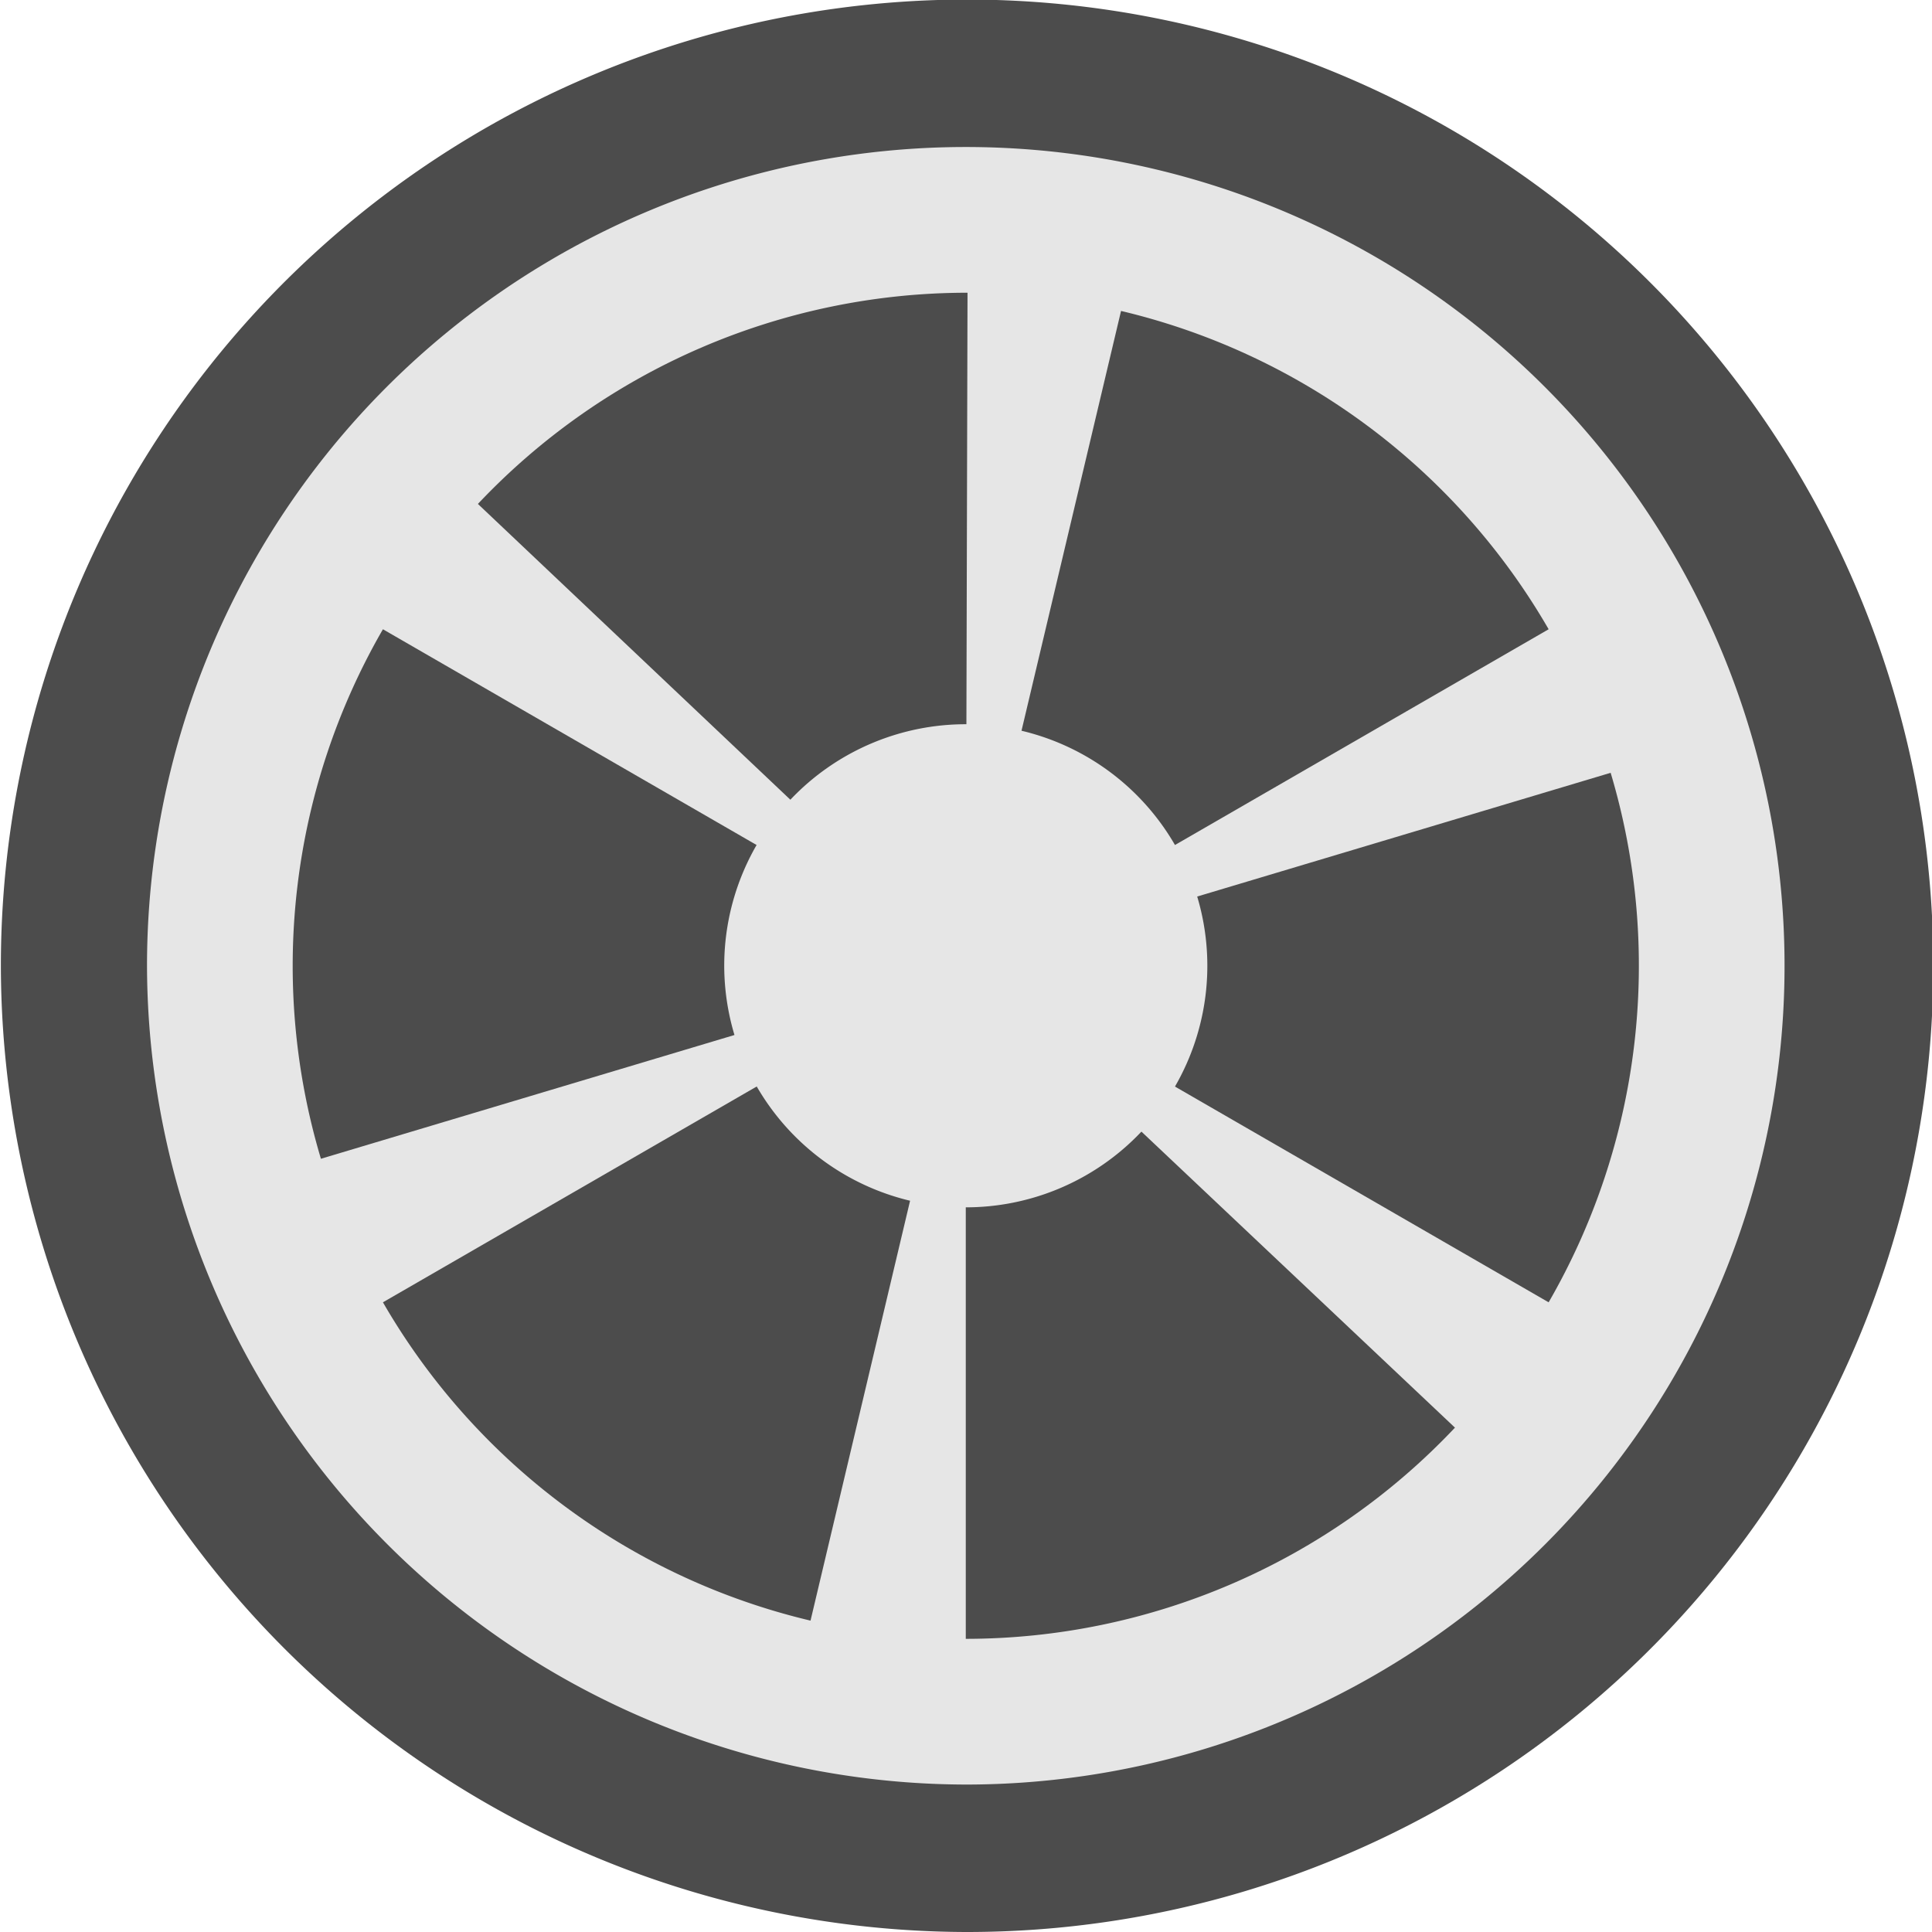
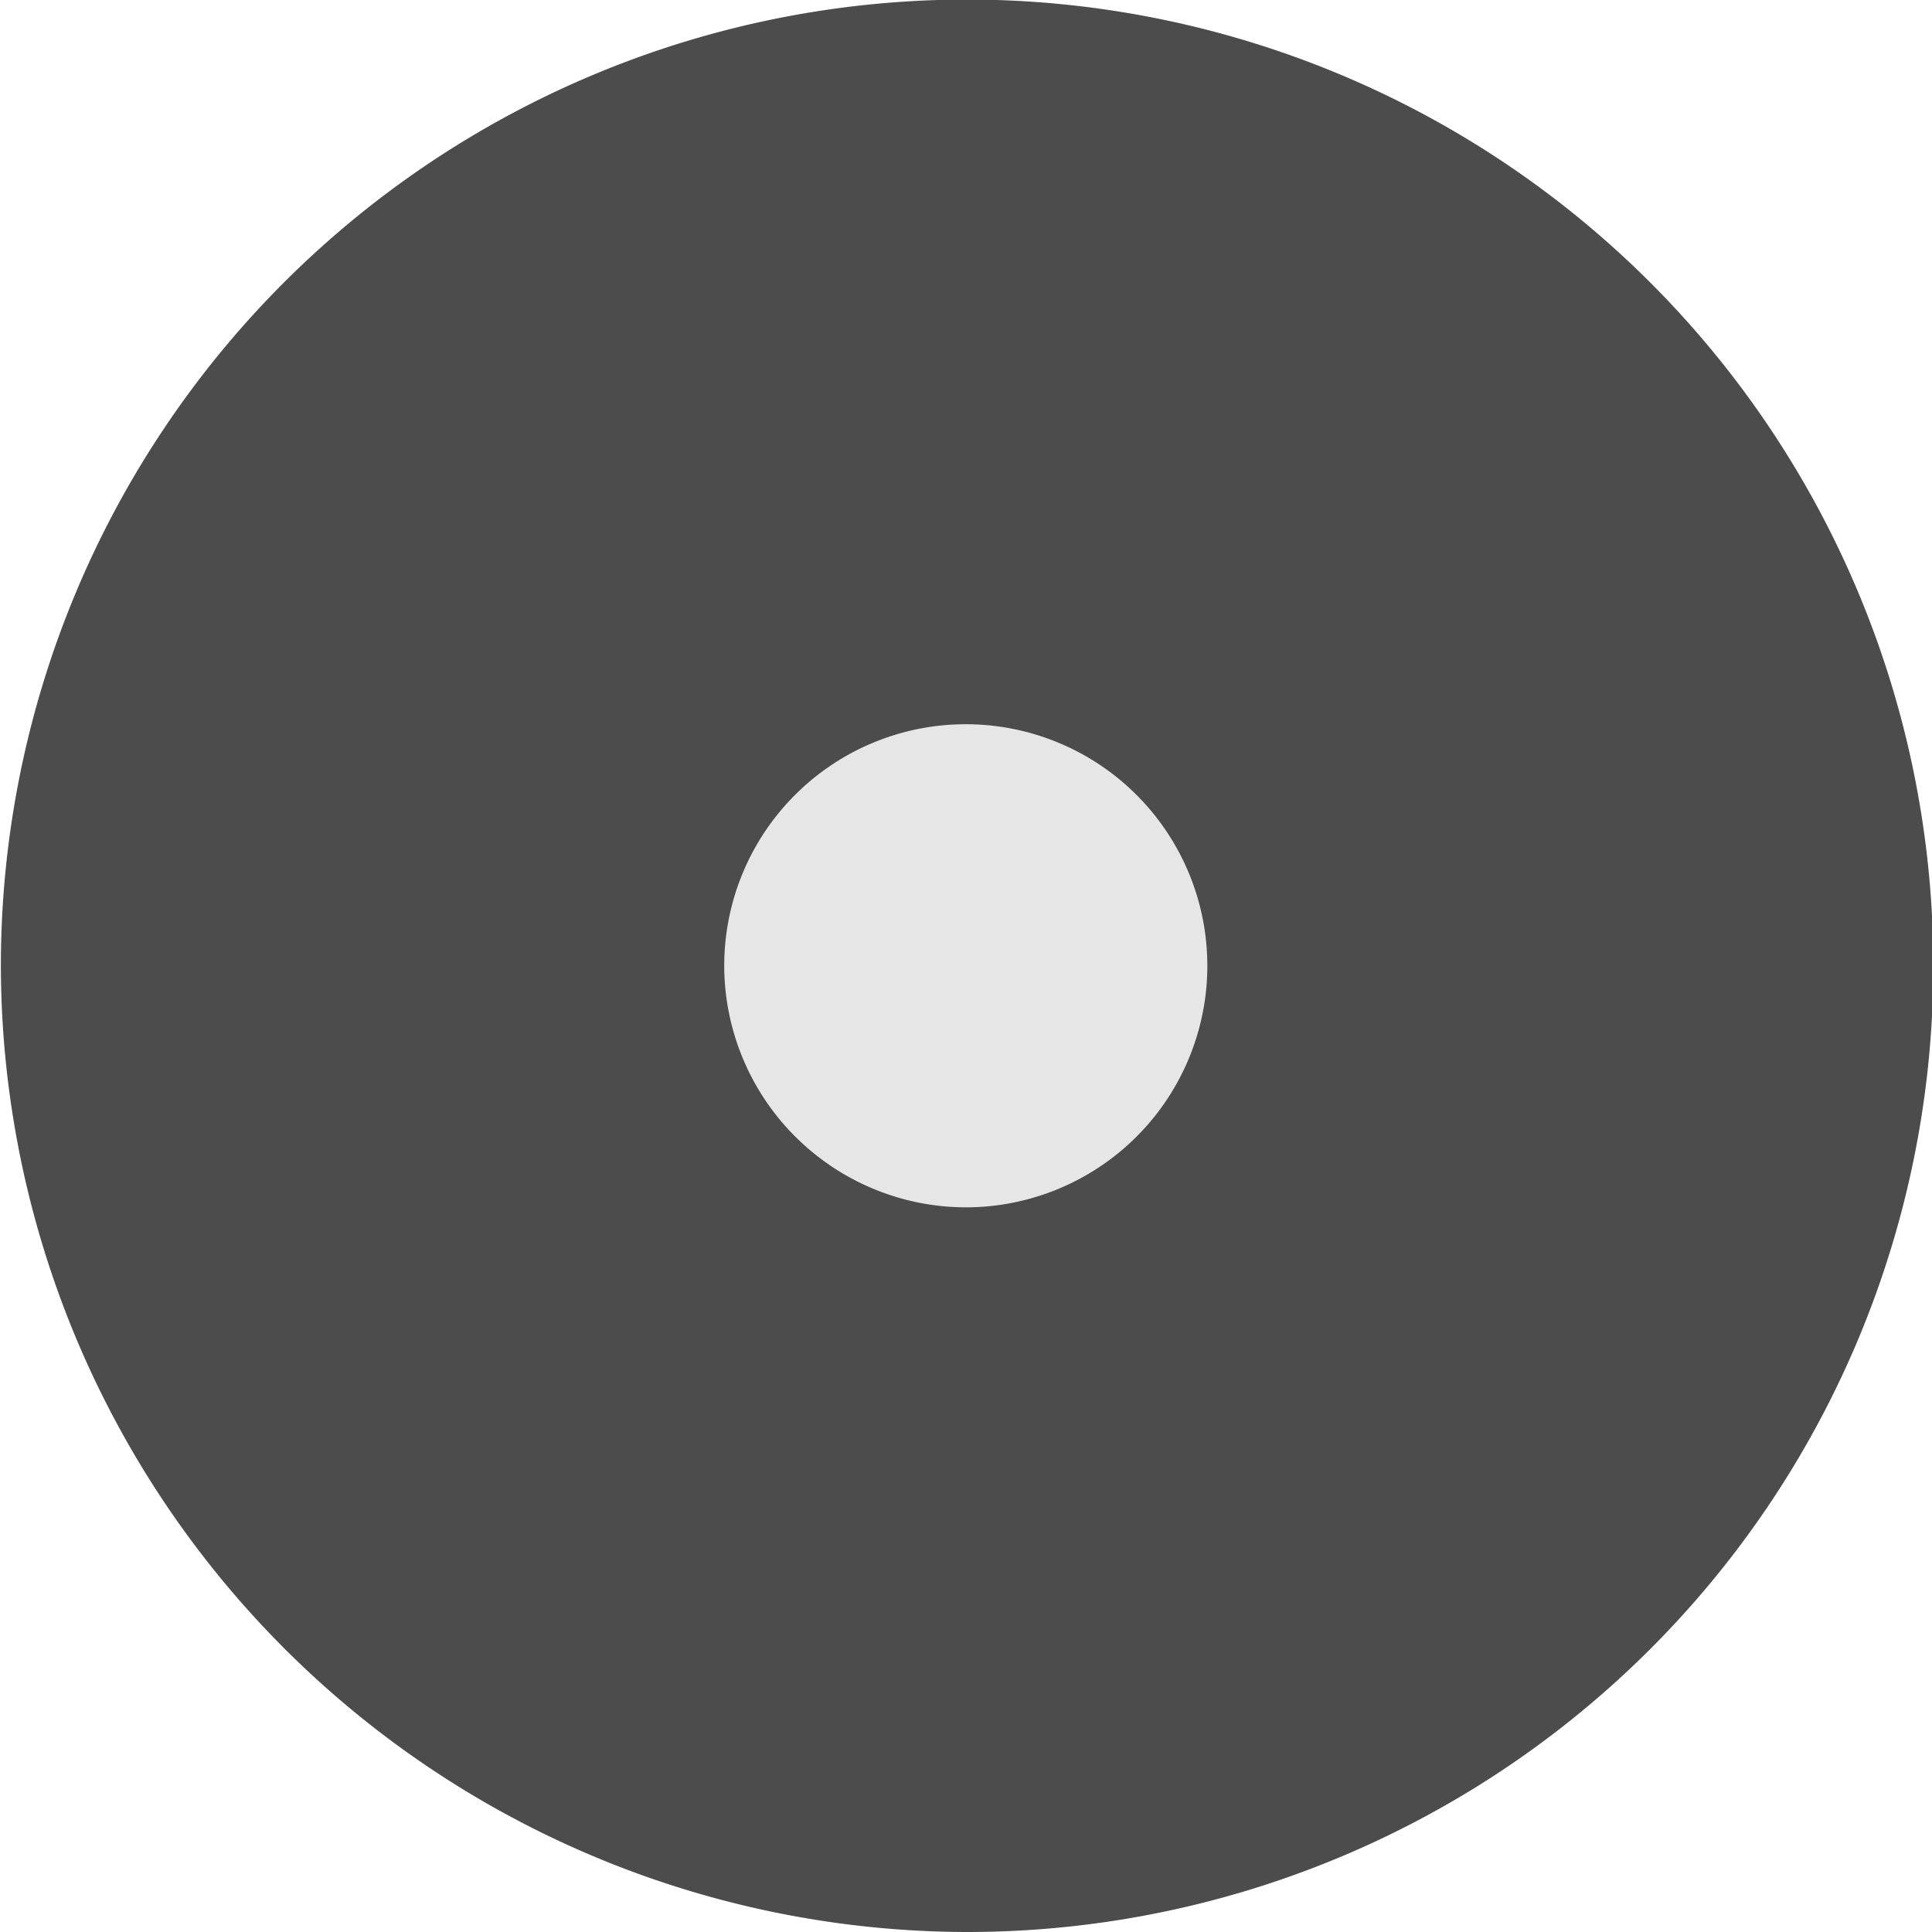
<svg xmlns="http://www.w3.org/2000/svg" id="Layer_1" data-name="Layer 1" viewBox="0 0 44.55 44.55">
  <defs>
    <style>.cls-1{fill:#4c4c4c;}.cls-1,.cls-2{fill-rule:evenodd;}.cls-2{fill:#e6e6e6;}</style>
  </defs>
  <title>back_tier</title>
  <path class="cls-1" d="M682.25,406.33A22.28,22.28,0,1,0,660,384.05,22.32,22.32,0,0,0,682.25,406.33Z" transform="translate(-659.98 -361.78)" />
-   <path class="cls-2" d="M682.25,402.93a18.88,18.88,0,1,0-18.88-18.88A18.92,18.92,0,0,0,682.25,402.93Z" transform="translate(-659.98 -361.78)" />
-   <path class="cls-1" d="M682.25,384.05,671,373.4a15.52,15.52,0,0,1,11.29-4.87Z" transform="translate(-659.98 -361.78)" />
  <path class="cls-1" d="M682.25,384.05l3.58-15.1a15.52,15.52,0,0,1,9.86,7.34Z" transform="translate(-659.98 -361.78)" />
  <path class="cls-1" d="M682.25,384.05l14.87-4.45a15.52,15.52,0,0,1-1.43,12.21Z" transform="translate(-659.98 -361.78)" />
  <path class="cls-1" d="M682.25,384.05l11.28,10.65a15.52,15.52,0,0,1-11.28,4.87Z" transform="translate(-659.98 -361.78)" />
  <path class="cls-1" d="M682.25,384.05l-3.58,15.1a15.52,15.52,0,0,1-9.86-7.34Z" transform="translate(-659.98 -361.78)" />
-   <path class="cls-1" d="M682.25,384.05l-14.87,4.45a15.52,15.52,0,0,1,1.43-12.21Z" transform="translate(-659.98 -361.78)" />
  <path class="cls-2" d="M682.25,389.62a5.57,5.57,0,1,0-5.57-5.57A5.58,5.58,0,0,0,682.25,389.62Z" transform="translate(-659.98 -361.78)" />
</svg>